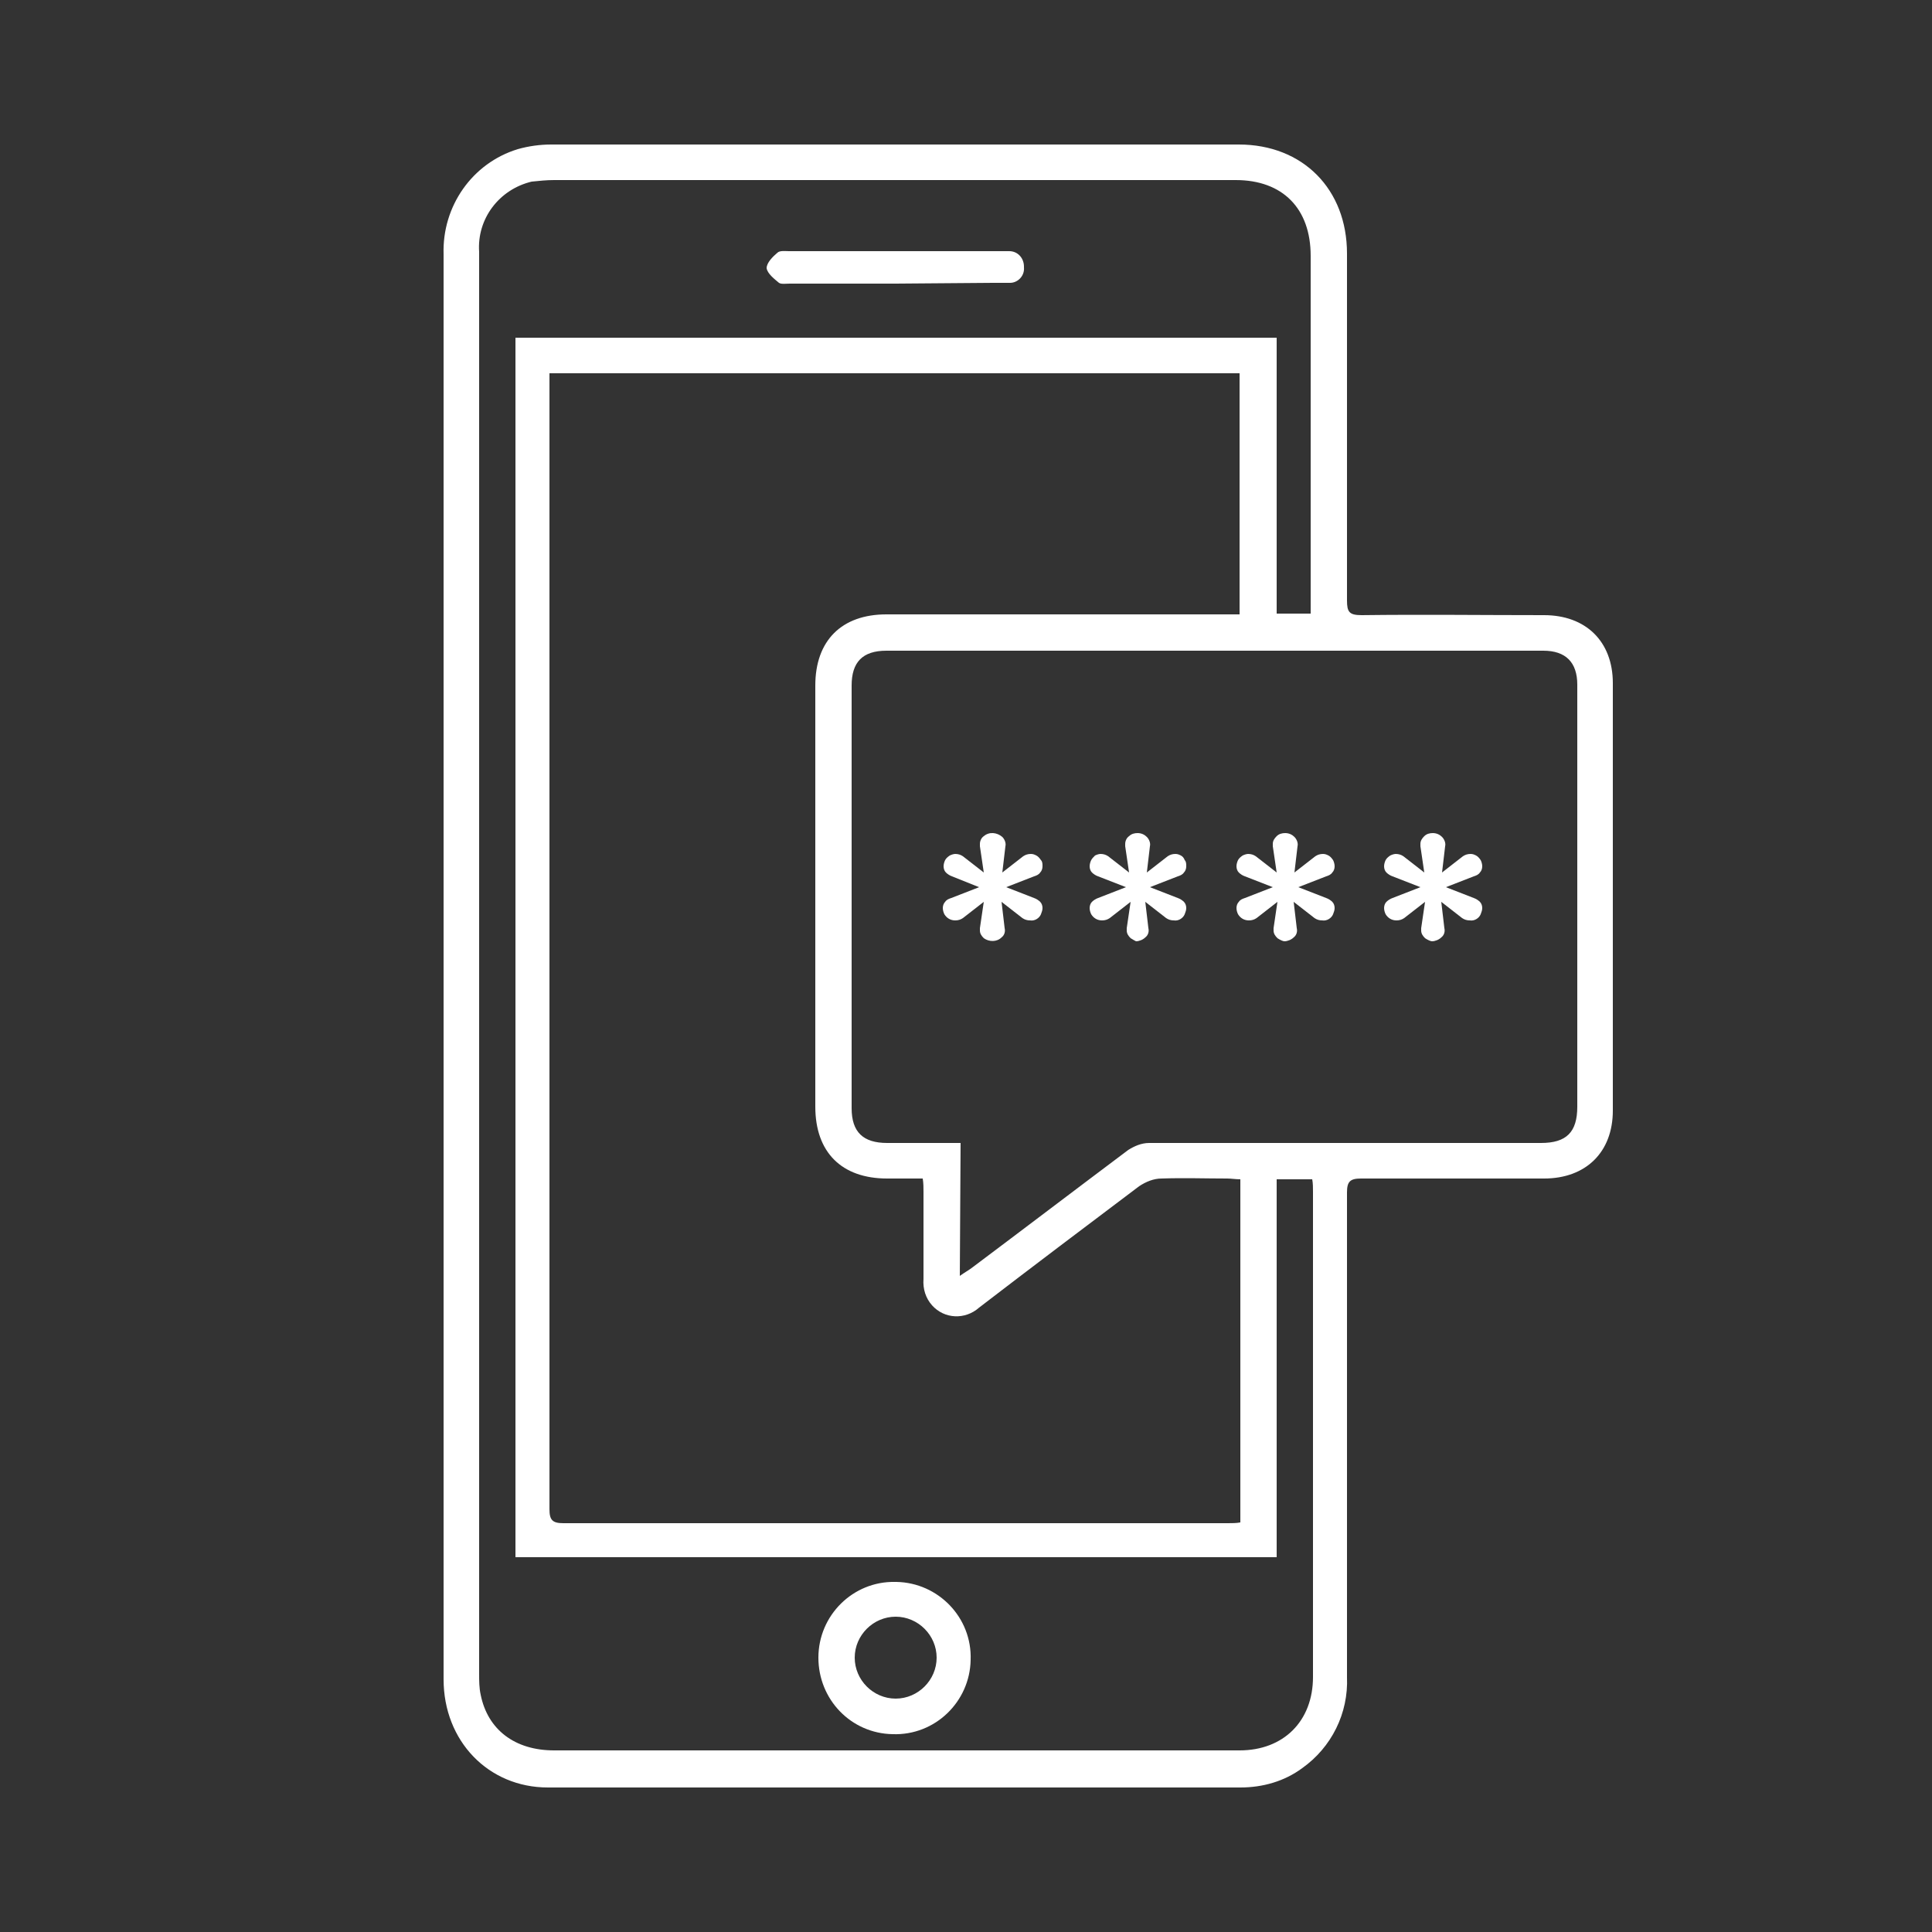
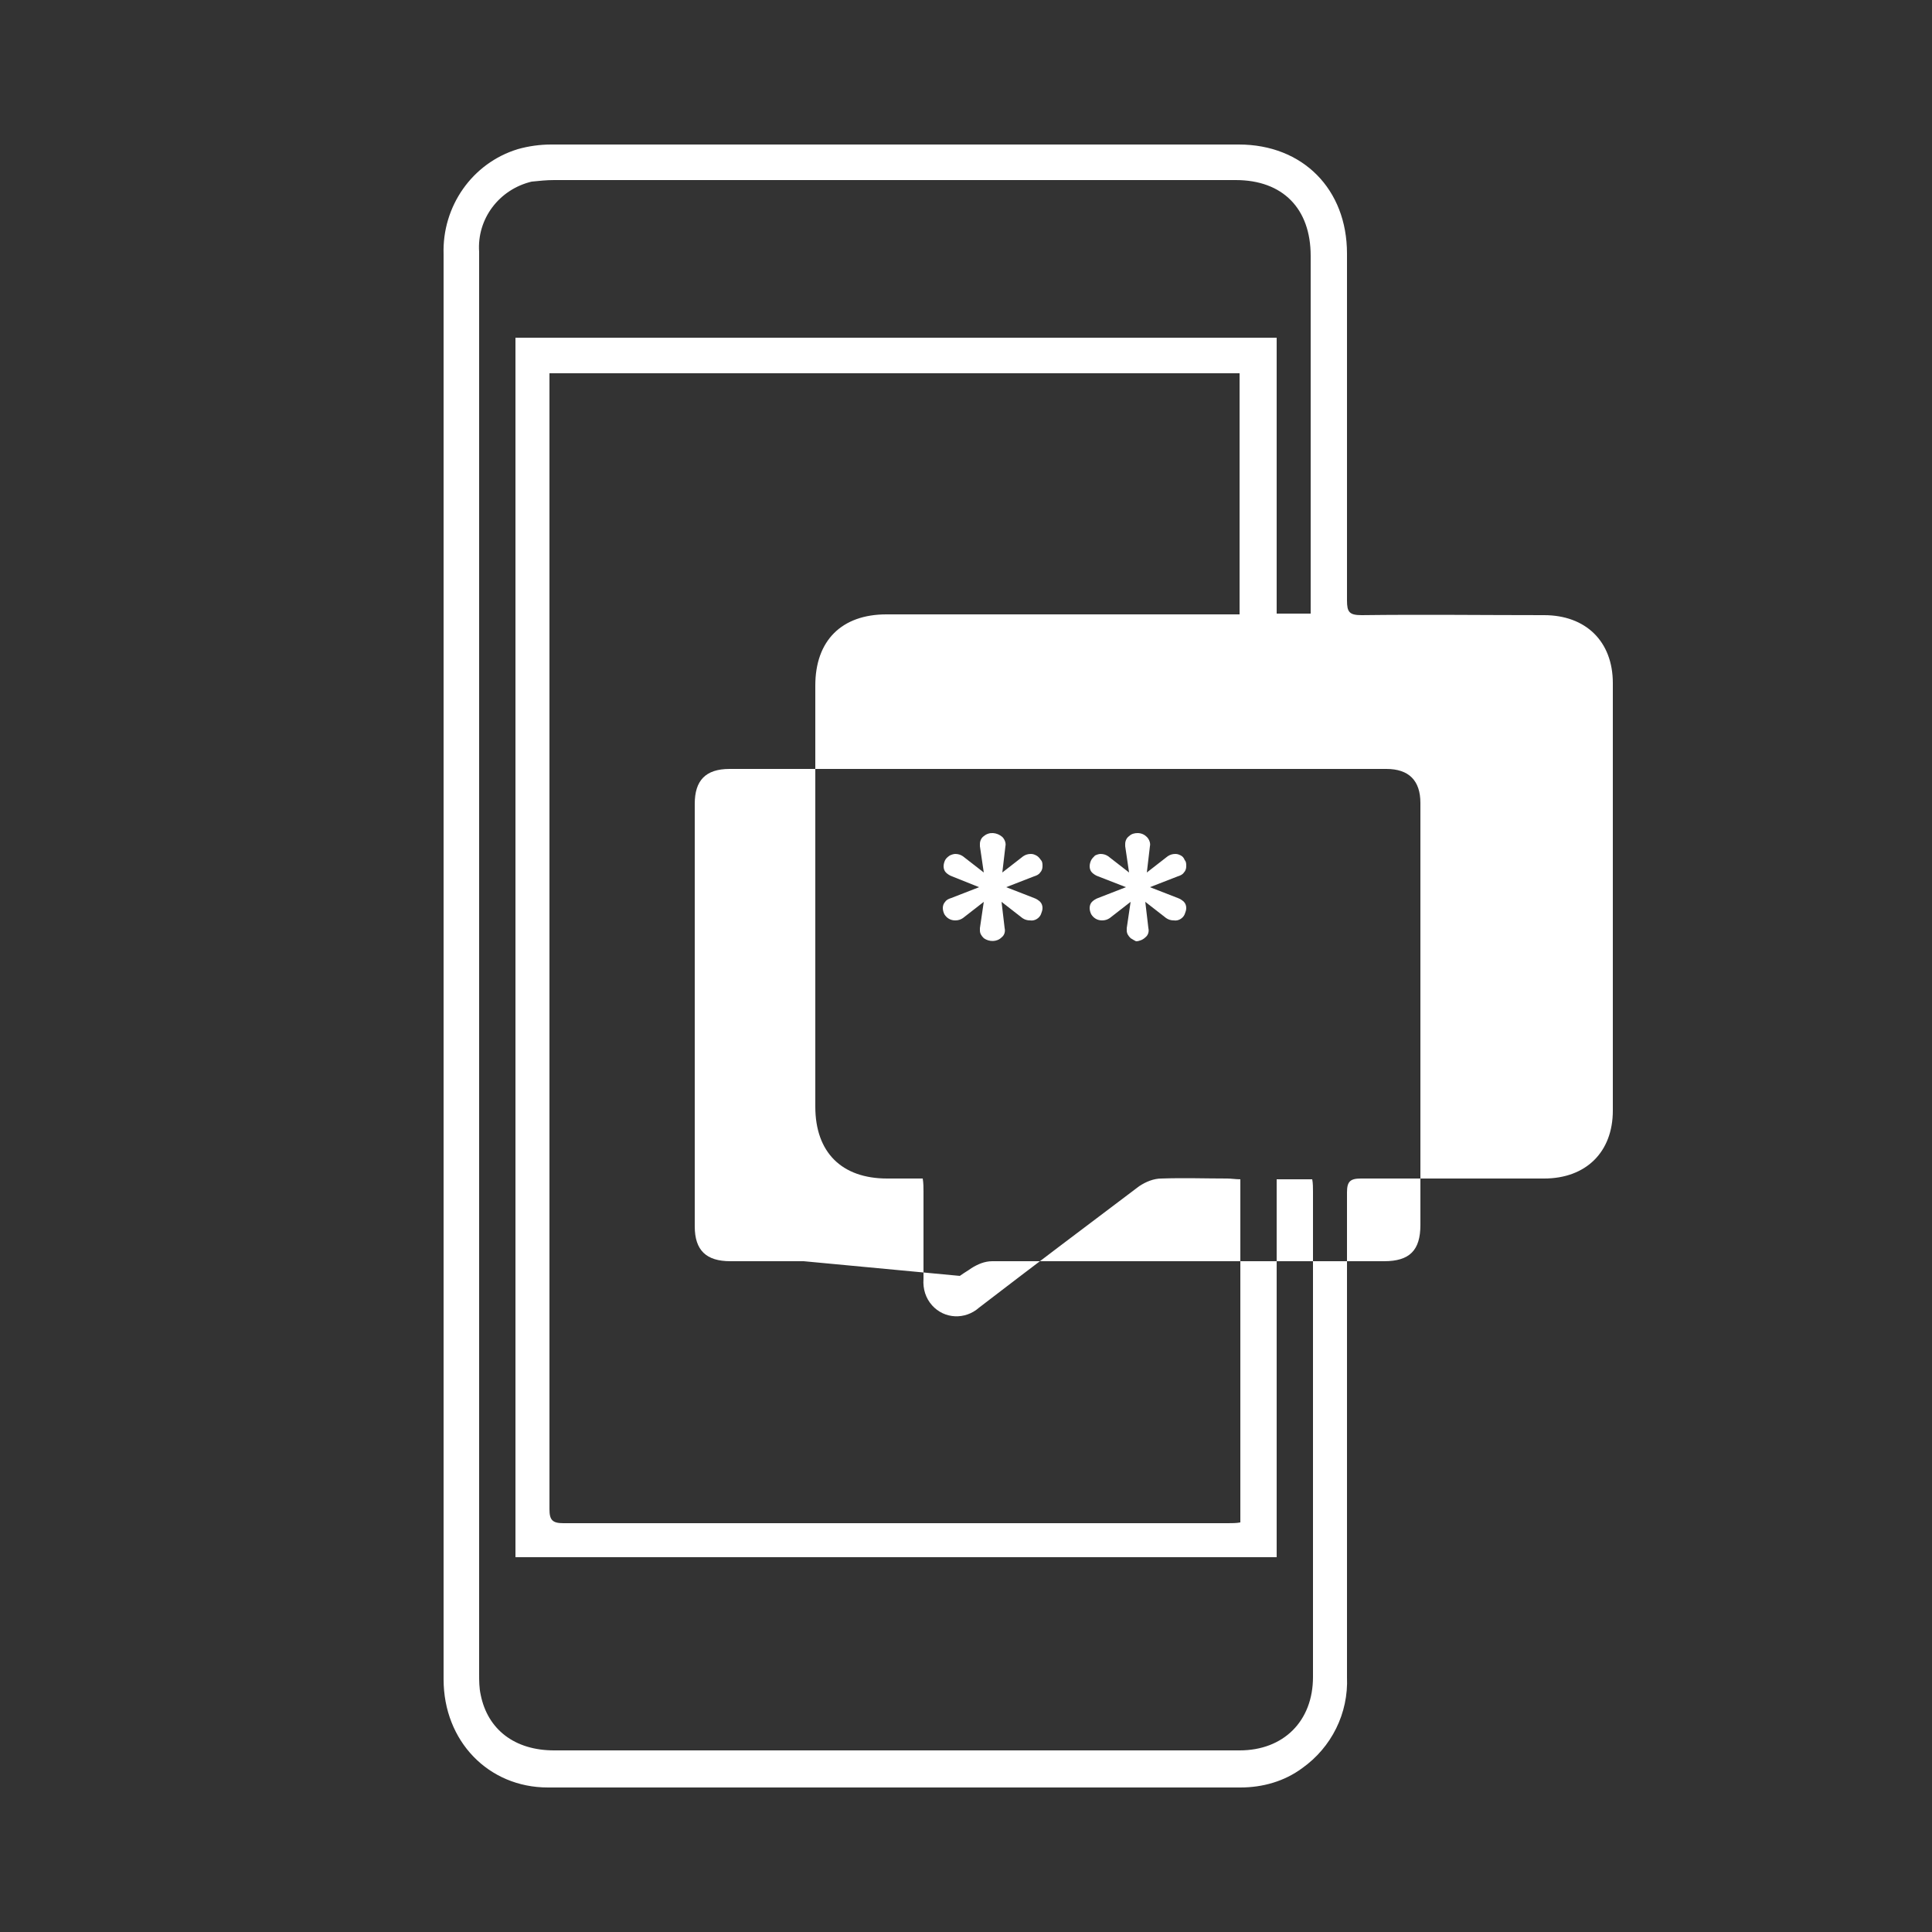
<svg xmlns="http://www.w3.org/2000/svg" version="1.1" id="Livello_1" x="0px" y="0px" viewBox="0 0 250 250" style="enable-background:new 0 0 250 250;" xml:space="preserve">
  <rect x="0" y="0" width="250" height="250" fill="#333333" stroke="none" />
  <style type="text/css">
	.st0{fill:#FFFFFF;}
</style>
-   <path class="st0" d="M57.4,124.9c0-30.7,0-61.3,0-92c-0.2-6.2,3.7-11.8,9.6-13.6c1.4-0.4,2.9-0.6,4.3-0.6c29.7,0,59.3,0,89,0  c8.3,0,14,5.8,14,14.1c0,15,0,29.9,0,44.9c0,1.5,0.3,1.9,1.9,1.9c7.9-0.1,15.7,0,23.6,0c5.4,0,8.9,3.4,8.9,8.8c0,18.4,0,36.9,0,55.3  c0,5.4-3.5,8.8-8.9,8.8c-7.9,0-15.8,0-23.7,0c-1.4,0-1.8,0.4-1.8,1.8c0,20.9,0,41.8,0,62.7c0.2,4.7-2,9.1-5.8,11.8  c-2.3,1.7-5.1,2.5-8,2.5c-29.9,0-59.7,0-89.6,0c-7.7,0-13.5-6-13.5-14c0-20.9,0-41.7,0-62.5L57.4,124.9z M71.1,48.3v87.2  c0,20,0,39.9,0,59.8c0,1.4,0.4,1.8,1.8,1.8c28.7,0,57.3,0,86,0c0.5,0,1.1,0,1.6-0.1v-44.4c-0.6,0-1.2-0.1-1.7-0.1  c-2.8,0-5.6-0.1-8.5,0c-1,0-2,0.4-2.9,1c-6.9,5.2-13.8,10.4-20.7,15.7c-1.8,1.6-4.5,1.5-6.1-0.3c-0.8-0.9-1.2-2.1-1.1-3.4  c0-3.8,0-7.6,0-11.3c0-0.5,0-1.1-0.1-1.7h-4.6c-5.9,0-9.3-3.4-9.3-9.3c0-18.2,0-36.3,0-54.5c0-5.8,3.4-9.2,9.2-9.2h45.7V48.3H71.1z   M124.2,165.1c0.7-0.5,1.1-0.7,1.5-1c6.8-5.1,13.5-10.2,20.3-15.3c0.8-0.5,1.7-0.9,2.7-0.9c16.9,0,33.8,0,50.7,0  c3.3,0,4.7-1.4,4.7-4.7c0-8.3,0-16.6,0-24.9c0-9.9,0-19.8,0-29.7c0-2.9-1.5-4.4-4.4-4.4h-85c-3.1,0-4.5,1.5-4.5,4.5v54.7  c0,3.1,1.5,4.5,4.6,4.5h9.5L124.2,165.1z M169.6,79.4v-1.9c0-14.8,0-29.6,0-44.4c0-6.1-3.6-9.8-9.7-9.8H71.7c-1,0-1.9,0.1-2.9,0.2  c-4.2,1-7.1,4.8-6.8,9.1c0,33.7,0,67.5,0,101.2c0,27.6,0,55.2,0,82.8c0,0.9,0,1.8,0.2,2.7c0.9,4.5,4.4,7.2,9.5,7.2h88.7  c5.7,0,9.5-3.8,9.5-9.5c0-20.9,0-41.9,0-62.8c0-0.5,0-1.1-0.1-1.6h-4.6v48.9H66.7V43.7h98.5v35.7H169.6z" />
-   <path class="st0" d="M116,204.7c5.4,0.1,9.8,4.6,9.6,10.1c-0.1,5.4-4.6,9.8-10.1,9.6c-5.4-0.1-9.6-4.5-9.6-9.9  c0-5.5,4.5-9.9,9.9-9.8C115.9,204.7,116,204.7,116,204.7z M110.6,214.5c0,2.9,2.4,5.3,5.3,5.3c0,0,0,0,0,0c2.9,0,5.3-2.4,5.3-5.3  c0-2.9-2.4-5.3-5.3-5.3l0,0C113,209.2,110.6,211.6,110.6,214.5C110.6,214.5,110.6,214.5,110.6,214.5L110.6,214.5z" />
-   <path class="st0" d="M115.9,36.7h-13.7c-0.5,0-1.1,0.1-1.4-0.1c-0.6-0.5-1.5-1.2-1.6-1.9c0-0.7,0.8-1.5,1.4-2c0.3-0.3,1-0.2,1.5-0.2  h27.3c0.4,0,0.8,0,1.2,0c1.1,0,1.9,0.9,1.9,2c0,0,0,0.1,0,0.1c0.1,1.1-0.8,2-1.8,2c-0.1,0-0.1,0-0.2,0c-0.6,0-1.4,0-2,0L115.9,36.7z  " />
+   <path class="st0" d="M57.4,124.9c0-30.7,0-61.3,0-92c-0.2-6.2,3.7-11.8,9.6-13.6c1.4-0.4,2.9-0.6,4.3-0.6c29.7,0,59.3,0,89,0  c8.3,0,14,5.8,14,14.1c0,15,0,29.9,0,44.9c0,1.5,0.3,1.9,1.9,1.9c7.9-0.1,15.7,0,23.6,0c5.4,0,8.9,3.4,8.9,8.8c0,18.4,0,36.9,0,55.3  c0,5.4-3.5,8.8-8.9,8.8c-7.9,0-15.8,0-23.7,0c-1.4,0-1.8,0.4-1.8,1.8c0,20.9,0,41.8,0,62.7c0.2,4.7-2,9.1-5.8,11.8  c-2.3,1.7-5.1,2.5-8,2.5c-29.9,0-59.7,0-89.6,0c-7.7,0-13.5-6-13.5-14c0-20.9,0-41.7,0-62.5L57.4,124.9z M71.1,48.3v87.2  c0,20,0,39.9,0,59.8c0,1.4,0.4,1.8,1.8,1.8c28.7,0,57.3,0,86,0c0.5,0,1.1,0,1.6-0.1v-44.4c-0.6,0-1.2-0.1-1.7-0.1  c-2.8,0-5.6-0.1-8.5,0c-1,0-2,0.4-2.9,1c-6.9,5.2-13.8,10.4-20.7,15.7c-1.8,1.6-4.5,1.5-6.1-0.3c-0.8-0.9-1.2-2.1-1.1-3.4  c0-3.8,0-7.6,0-11.3c0-0.5,0-1.1-0.1-1.7h-4.6c-5.9,0-9.3-3.4-9.3-9.3c0-18.2,0-36.3,0-54.5c0-5.8,3.4-9.2,9.2-9.2h45.7V48.3H71.1z   M124.2,165.1c0.7-0.5,1.1-0.7,1.5-1c0.8-0.5,1.7-0.9,2.7-0.9c16.9,0,33.8,0,50.7,0  c3.3,0,4.7-1.4,4.7-4.7c0-8.3,0-16.6,0-24.9c0-9.9,0-19.8,0-29.7c0-2.9-1.5-4.4-4.4-4.4h-85c-3.1,0-4.5,1.5-4.5,4.5v54.7  c0,3.1,1.5,4.5,4.6,4.5h9.5L124.2,165.1z M169.6,79.4v-1.9c0-14.8,0-29.6,0-44.4c0-6.1-3.6-9.8-9.7-9.8H71.7c-1,0-1.9,0.1-2.9,0.2  c-4.2,1-7.1,4.8-6.8,9.1c0,33.7,0,67.5,0,101.2c0,27.6,0,55.2,0,82.8c0,0.9,0,1.8,0.2,2.7c0.9,4.5,4.4,7.2,9.5,7.2h88.7  c5.7,0,9.5-3.8,9.5-9.5c0-20.9,0-41.9,0-62.8c0-0.5,0-1.1-0.1-1.6h-4.6v48.9H66.7V43.7h98.5v35.7H169.6z" />
  <path class="st0" d="M127.3,121.4c-0.3-0.3-0.5-0.6-0.5-1c0-0.1,0-0.2,0-0.3l0.5-3.4l-2.7,2.1c-0.3,0.2-0.6,0.3-1,0.3  c-0.6,0-1.1-0.3-1.4-0.8c-0.1-0.2-0.2-0.5-0.2-0.8c0-0.3,0.1-0.6,0.3-0.8c0.2-0.3,0.5-0.4,0.8-0.5l3.6-1.4l-3.5-1.4  c-0.3-0.1-0.6-0.3-0.8-0.5c-0.2-0.2-0.3-0.5-0.3-0.8c0-0.3,0.1-0.6,0.2-0.8c0.1-0.2,0.3-0.4,0.6-0.6c0.2-0.1,0.5-0.2,0.7-0.2  c0.4,0,0.7,0.1,1,0.3l2.7,2.1l-0.5-3.4c0-0.1,0-0.2,0-0.3c0-0.4,0.2-0.8,0.5-1c0.7-0.6,1.7-0.5,2.4,0.1c0.3,0.3,0.5,0.8,0.4,1.2  l-0.4,3.4l2.7-2.1c0.3-0.2,0.6-0.3,1-0.3c0.3,0,0.5,0.1,0.7,0.2c0.2,0.1,0.4,0.3,0.6,0.6c0.2,0.2,0.2,0.5,0.2,0.8  c0,0.3-0.1,0.6-0.3,0.8c-0.2,0.3-0.5,0.4-0.8,0.5l-3.6,1.4l3.6,1.4c0.3,0.1,0.6,0.3,0.8,0.5c0.2,0.2,0.3,0.5,0.3,0.8  c0,0.3-0.1,0.5-0.2,0.8c-0.2,0.5-0.8,0.9-1.4,0.8c-0.4,0-0.7-0.1-1-0.3l-2.7-2.1l0.4,3.4c0.1,0.4,0,0.9-0.4,1.2  C129,121.9,128,121.9,127.3,121.4L127.3,121.4z" />
  <path class="st0" d="M146.3,121.4c-0.3-0.3-0.5-0.6-0.5-1c0-0.1,0-0.2,0-0.3l0.5-3.4l-2.7,2.1c-0.3,0.2-0.6,0.3-1,0.3  c-0.6,0-1.1-0.3-1.4-0.8c-0.1-0.2-0.2-0.5-0.2-0.8c0-0.3,0.1-0.6,0.3-0.8c0.2-0.2,0.5-0.4,0.8-0.5l3.6-1.4l-3.6-1.4  c-0.3-0.1-0.6-0.3-0.8-0.5c-0.2-0.2-0.3-0.5-0.3-0.8c0-0.3,0.1-0.6,0.2-0.8c0.1-0.2,0.3-0.4,0.5-0.6c0.2-0.1,0.5-0.2,0.7-0.2  c0.4,0,0.7,0.1,1,0.3l2.7,2.1l-0.5-3.4c0-0.1,0-0.2,0-0.3c0-0.4,0.2-0.8,0.5-1c0.3-0.3,0.7-0.4,1.1-0.4c0.5,0,0.9,0.2,1.2,0.5  c0.3,0.3,0.5,0.8,0.4,1.2l-0.4,3.4l2.7-2.1c0.3-0.2,0.6-0.3,1-0.3c0.3,0,0.5,0.1,0.7,0.2c0.2,0.1,0.4,0.3,0.5,0.6  c0.2,0.2,0.2,0.5,0.2,0.8c0,0.3-0.1,0.6-0.3,0.8c-0.2,0.3-0.5,0.4-0.8,0.5l-3.6,1.4l3.6,1.4c0.3,0.1,0.6,0.3,0.8,0.5  c0.2,0.2,0.3,0.5,0.3,0.8c0,0.3-0.1,0.5-0.2,0.8c-0.2,0.5-0.8,0.9-1.4,0.8c-0.4,0-0.7-0.1-1-0.3l-2.7-2.1l0.4,3.4  c0.1,0.4,0,0.9-0.4,1.2c-0.3,0.3-0.8,0.5-1.2,0.5C147,121.8,146.6,121.6,146.3,121.4z" />
-   <path class="st0" d="M165.3,121.4c-0.3-0.3-0.5-0.6-0.5-1c0-0.1,0-0.2,0-0.3l0.5-3.4l-2.7,2.1c-0.3,0.2-0.6,0.3-1,0.3  c-0.6,0-1.1-0.3-1.4-0.8c-0.1-0.2-0.2-0.5-0.2-0.8c0-0.3,0.1-0.6,0.3-0.8c0.2-0.3,0.5-0.4,0.8-0.5l3.6-1.4l-3.6-1.4  c-0.3-0.1-0.6-0.3-0.8-0.5c-0.2-0.2-0.3-0.5-0.3-0.8c0-0.3,0.1-0.6,0.2-0.8c0.1-0.2,0.3-0.4,0.6-0.6c0.2-0.1,0.5-0.2,0.7-0.2  c0.4,0,0.7,0.1,1,0.3l2.7,2.1l-0.5-3.4c0-0.1,0-0.2,0-0.3c0-0.4,0.2-0.7,0.5-1c0.3-0.3,0.7-0.4,1.1-0.4c0.5,0,0.9,0.2,1.2,0.5  c0.3,0.3,0.5,0.8,0.4,1.2l-0.4,3.4l2.7-2.1c0.3-0.2,0.6-0.3,1-0.3c0.3,0,0.5,0.1,0.7,0.2c0.2,0.1,0.4,0.3,0.6,0.6  c0.1,0.2,0.2,0.5,0.2,0.8c0,0.3-0.1,0.6-0.3,0.8c-0.2,0.3-0.5,0.4-0.8,0.5l-3.6,1.4l3.6,1.4c0.3,0.1,0.6,0.3,0.8,0.5  c0.2,0.2,0.3,0.5,0.3,0.8c0,0.3-0.1,0.5-0.2,0.8c-0.2,0.5-0.8,0.9-1.4,0.8c-0.4,0-0.7-0.1-1-0.3l-2.7-2.1l0.4,3.4  c0.1,0.4,0,0.9-0.4,1.2c-0.3,0.3-0.8,0.5-1.2,0.5C166,121.8,165.6,121.6,165.3,121.4z" />
-   <path class="st0" d="M184.4,121.4c-0.3-0.3-0.5-0.6-0.5-1c0-0.1,0-0.2,0-0.3l0.5-3.4l-2.7,2.1c-0.3,0.2-0.6,0.3-1,0.3  c-0.6,0-1.1-0.3-1.4-0.8c-0.1-0.2-0.2-0.5-0.2-0.8c0-0.3,0.1-0.6,0.3-0.8c0.2-0.2,0.5-0.4,0.8-0.5l3.6-1.4l-3.6-1.4  c-0.3-0.1-0.6-0.3-0.8-0.5c-0.2-0.2-0.3-0.5-0.3-0.8c0-0.3,0.1-0.6,0.2-0.8c0.1-0.2,0.3-0.4,0.6-0.6c0.2-0.1,0.5-0.2,0.7-0.2  c0.4,0,0.7,0.1,1,0.3l2.7,2.1l-0.5-3.4c0-0.1,0-0.2,0-0.3c0-0.4,0.2-0.7,0.5-1c0.3-0.3,0.7-0.4,1.1-0.4c0.5,0,0.9,0.2,1.2,0.5  c0.3,0.3,0.5,0.8,0.4,1.2l-0.4,3.4l2.7-2.1c0.3-0.2,0.6-0.3,1-0.3c0.3,0,0.5,0.1,0.7,0.2c0.2,0.1,0.4,0.3,0.6,0.6  c0.1,0.2,0.2,0.5,0.2,0.8c0,0.3-0.1,0.6-0.3,0.8c-0.2,0.3-0.5,0.4-0.8,0.5l-3.6,1.4l3.6,1.4c0.3,0.1,0.6,0.3,0.8,0.5  c0.2,0.2,0.3,0.5,0.3,0.8c0,0.3-0.1,0.5-0.2,0.8c-0.2,0.5-0.8,0.9-1.4,0.8c-0.4,0-0.7-0.1-1-0.3l-2.7-2.1l0.4,3.4  c0.1,0.4,0,0.9-0.4,1.2c-0.3,0.3-0.8,0.5-1.2,0.5C185.1,121.8,184.7,121.6,184.4,121.4z" />
</svg>